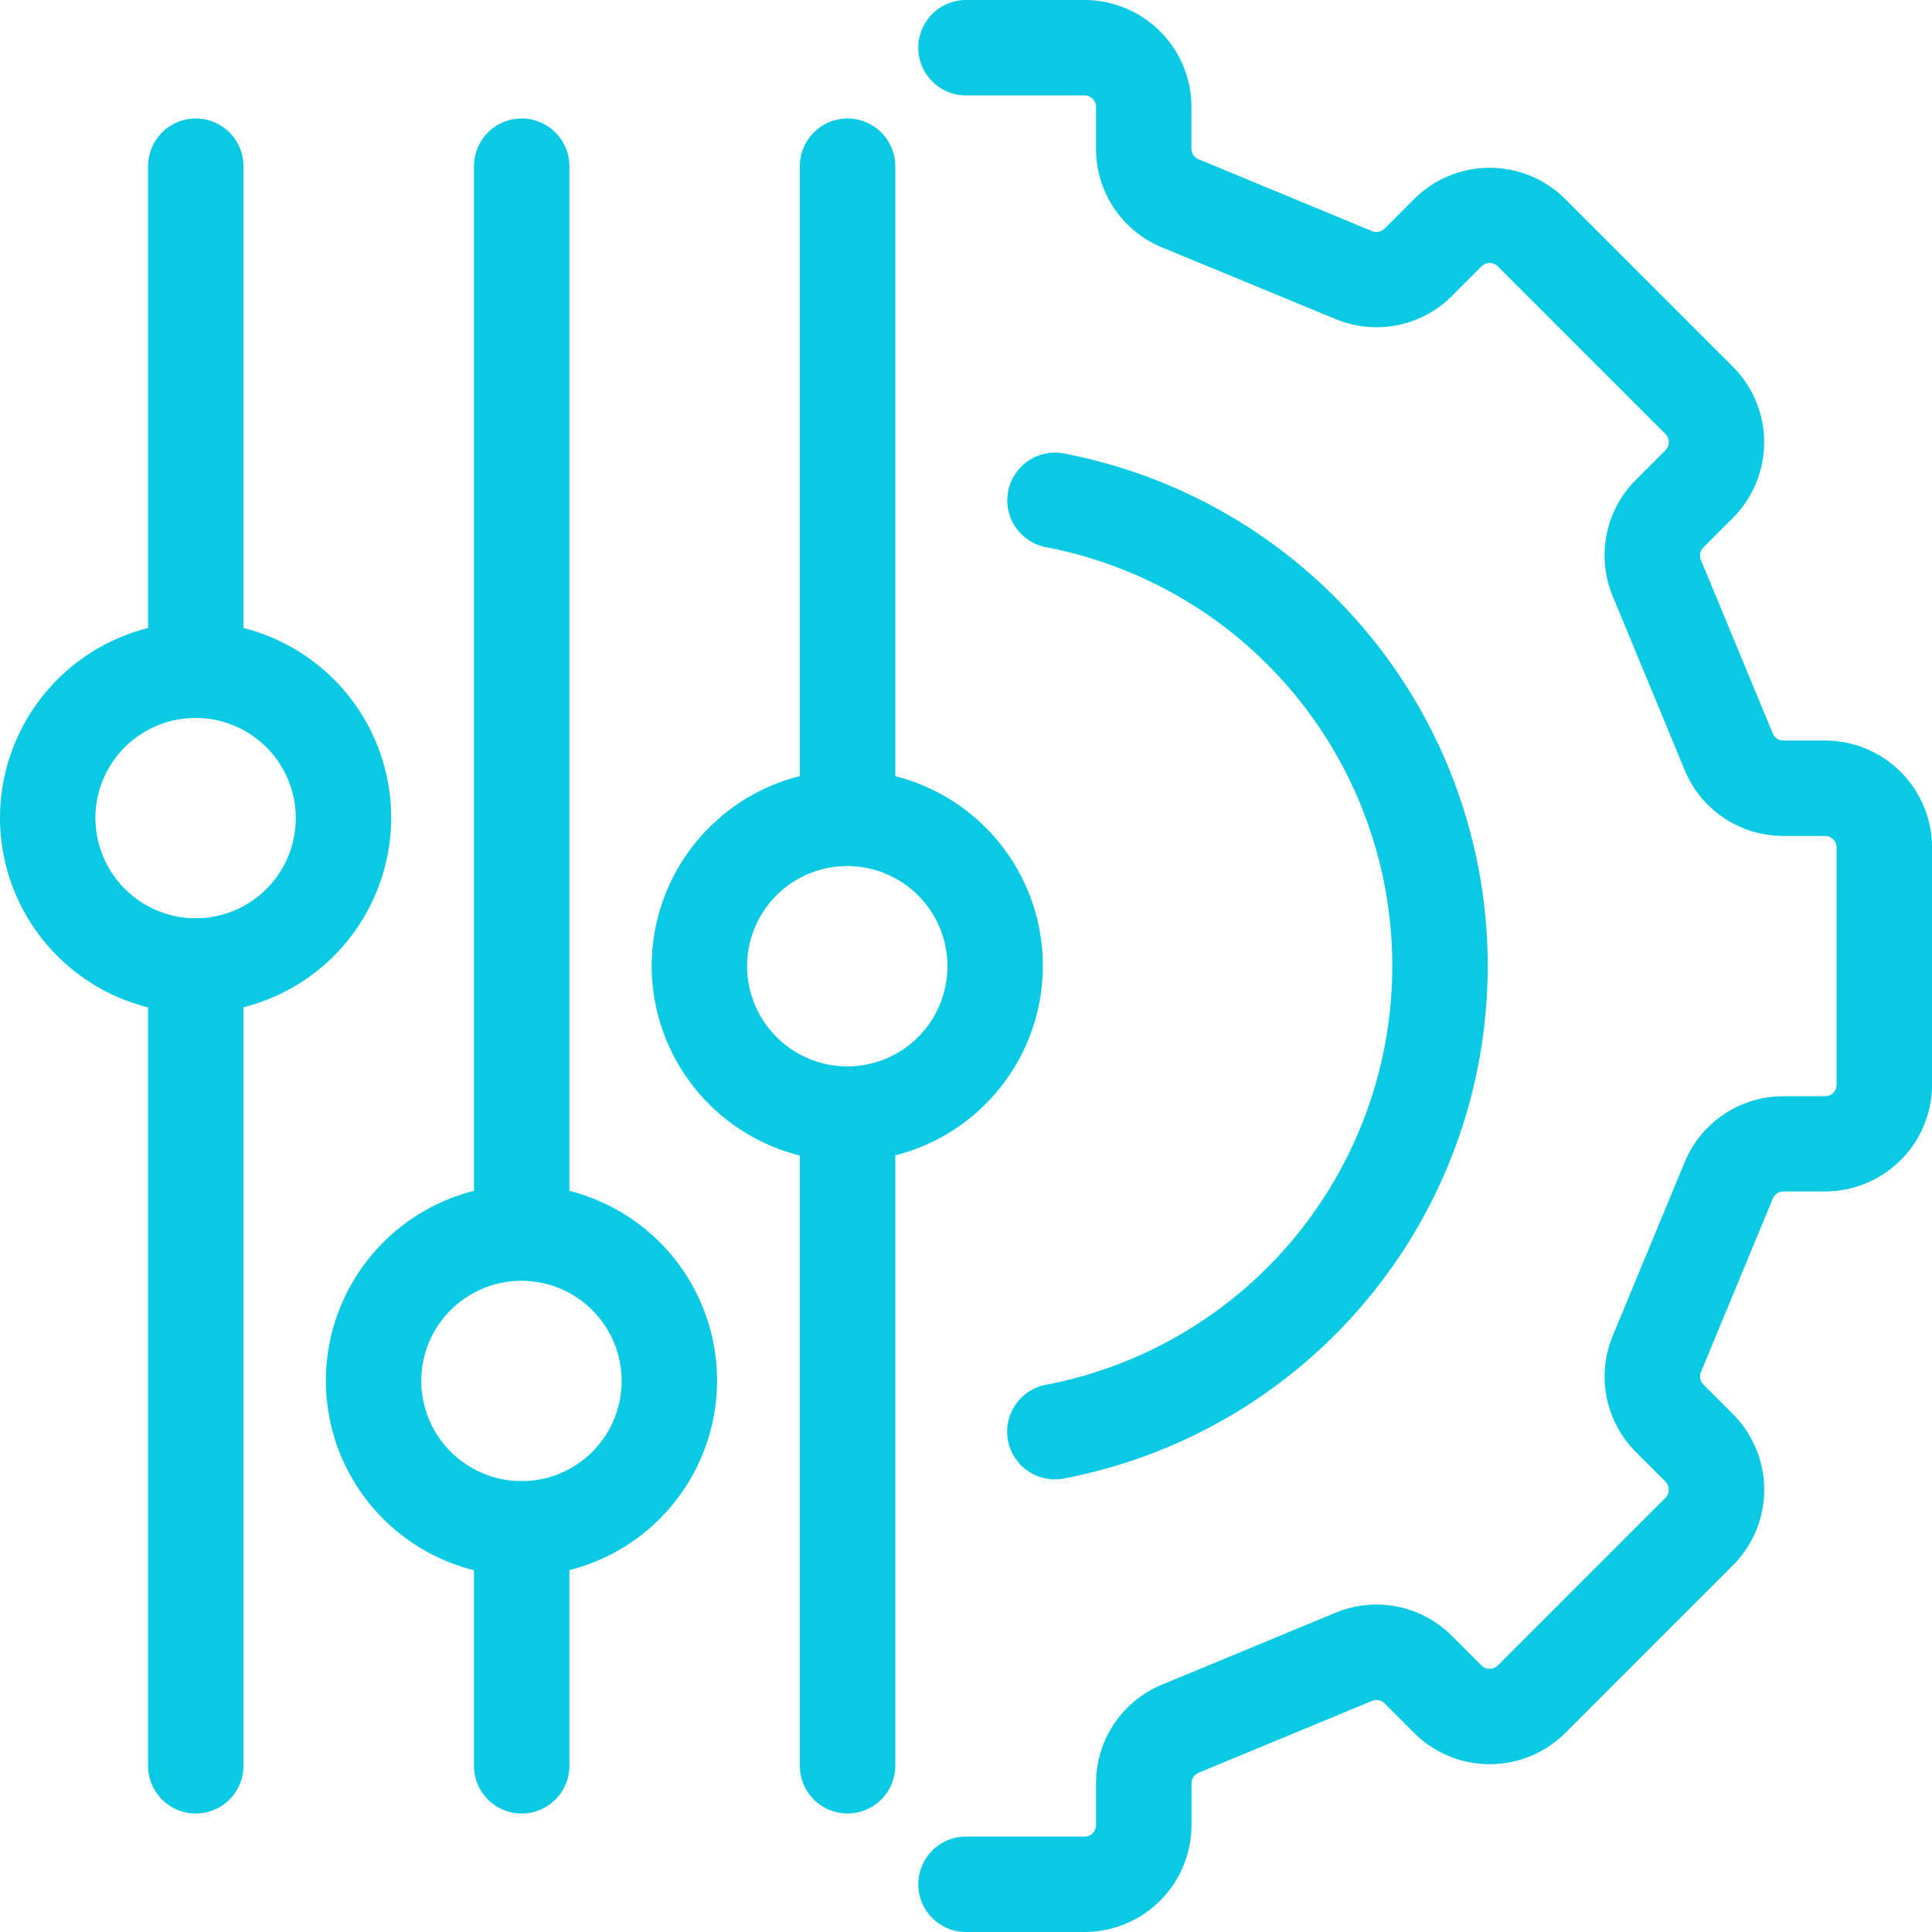
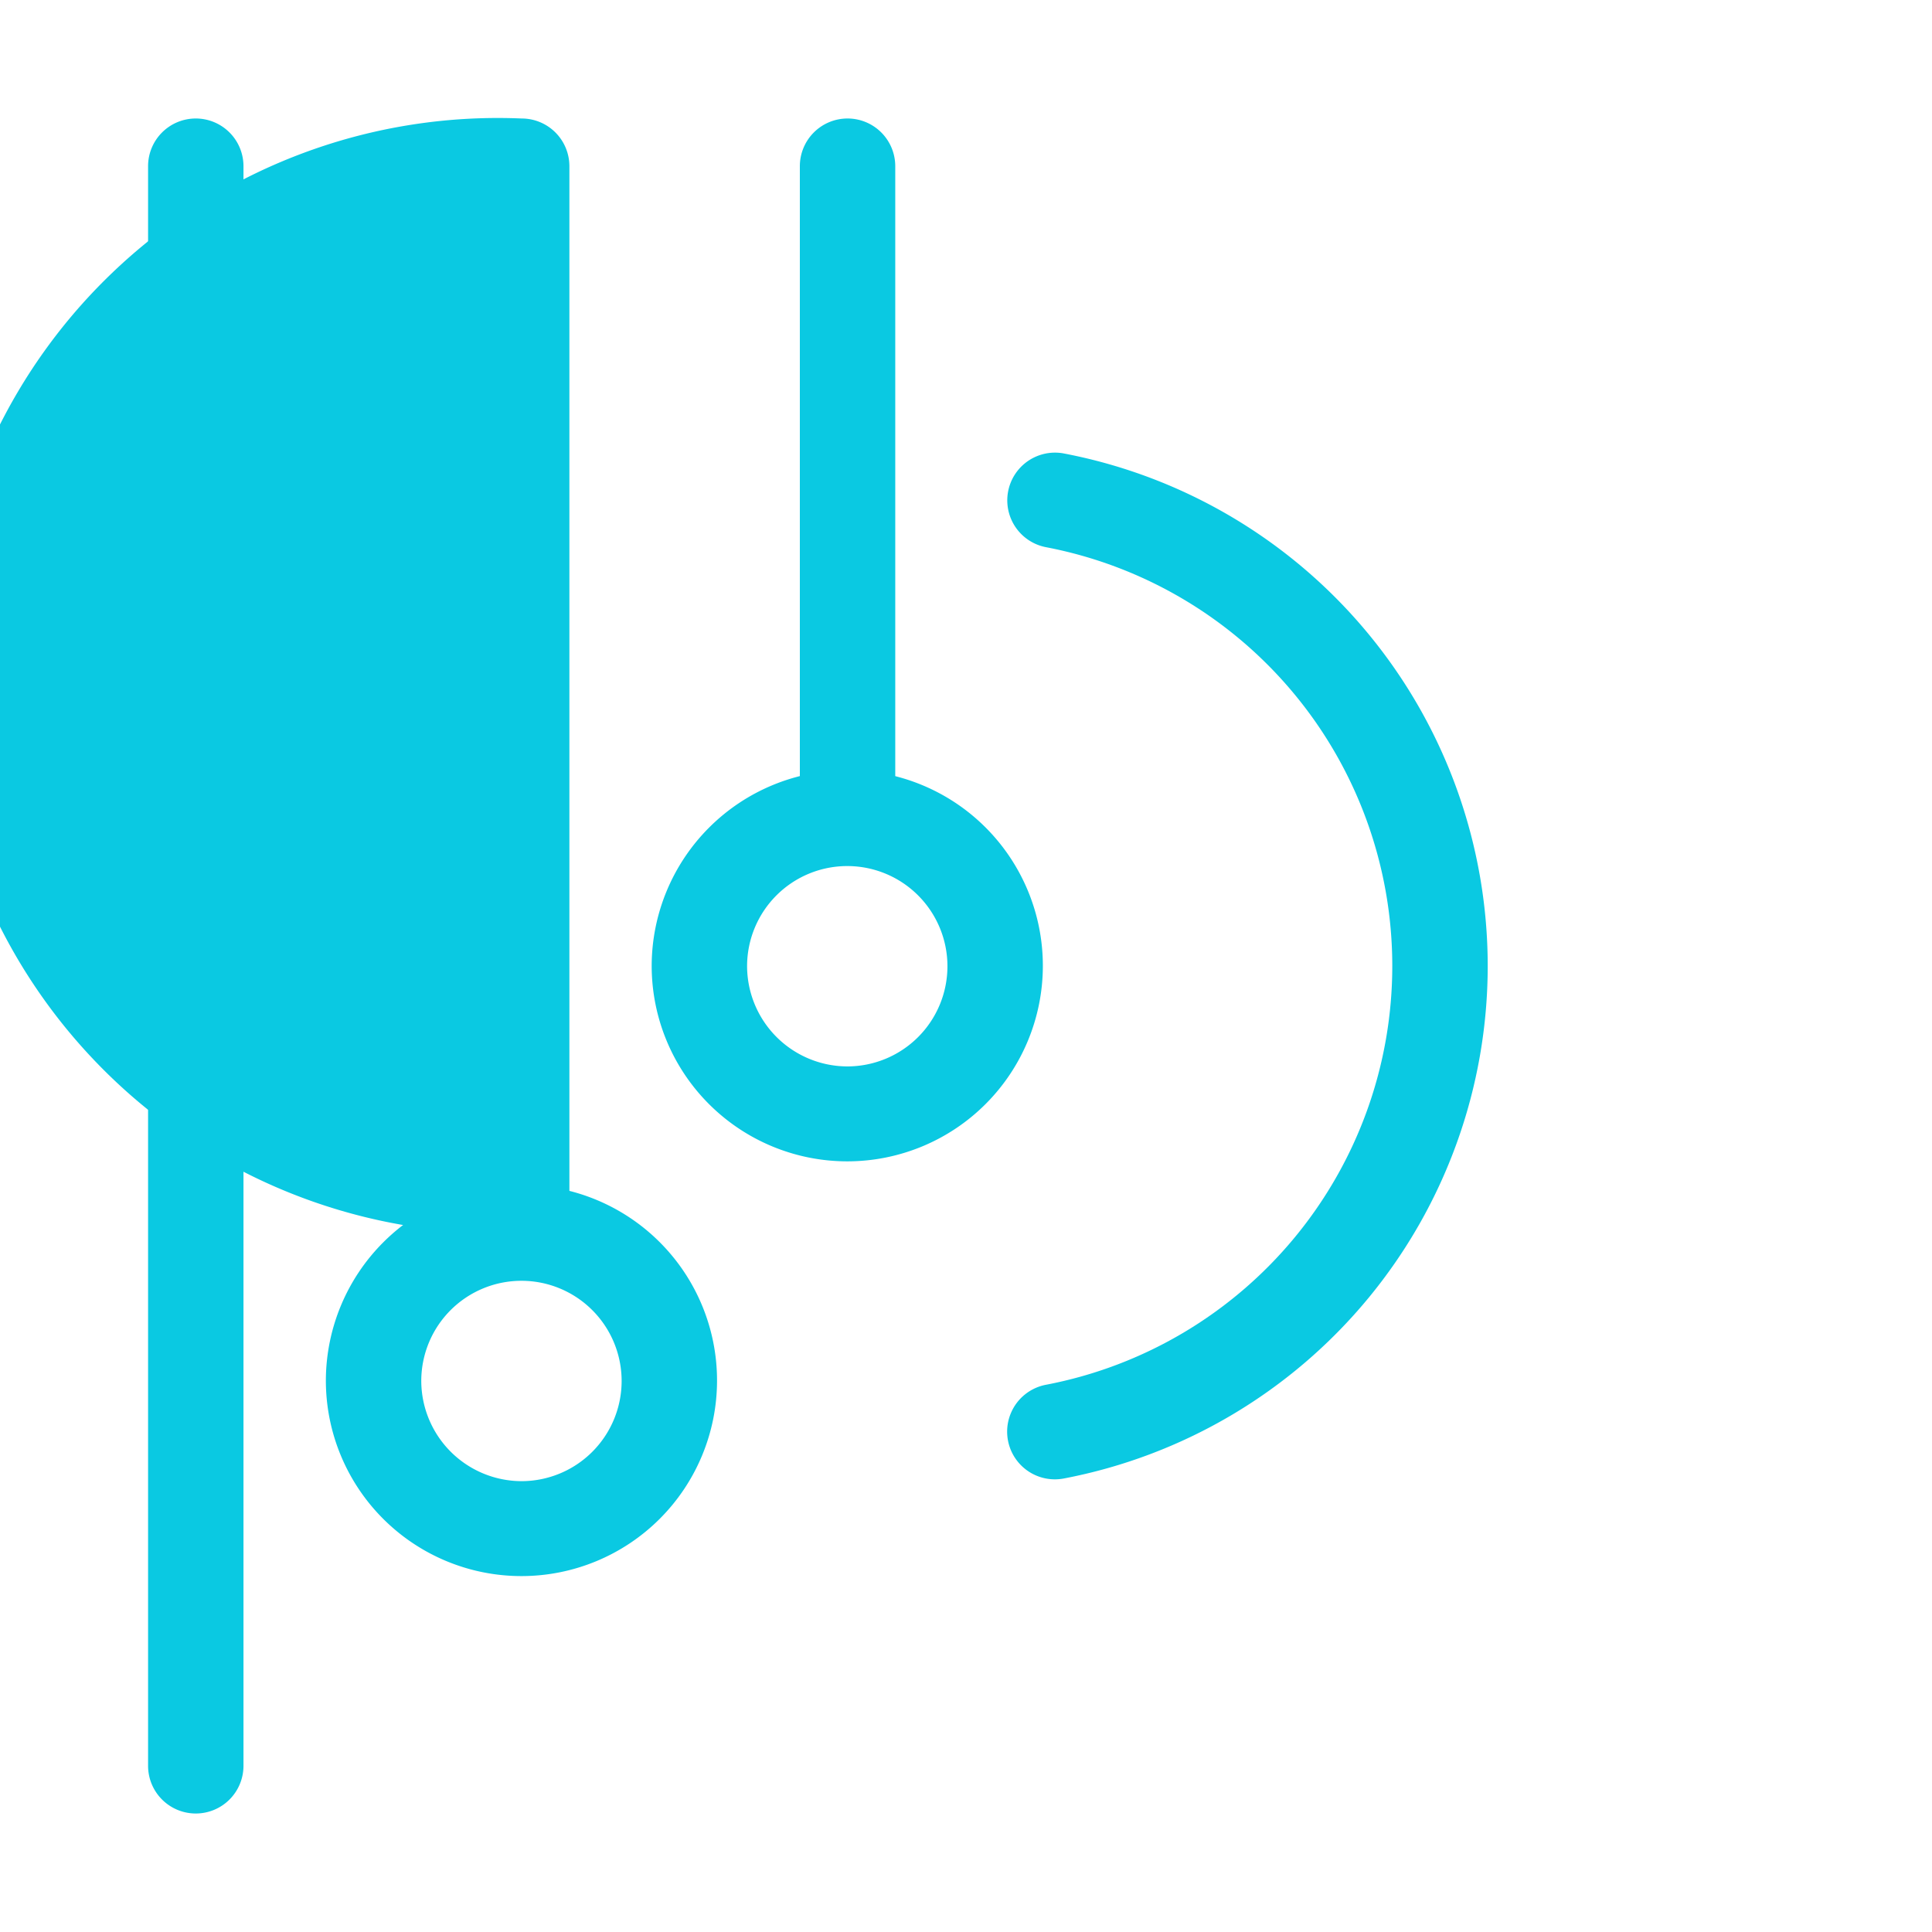
<svg xmlns="http://www.w3.org/2000/svg" width="40.5" height="40.5" viewBox="0 0 40.5 40.5">
  <g transform="translate(-8292 -2225)">
    <path d="M3.1-1A4.1,4.1,0,1,1-1,3.1,4.109,4.109,0,0,1,3.1-1Zm0,6.21A2.1,2.1,0,1,0,1,3.1,2.107,2.107,0,0,0,3.1,5.21Z" transform="translate(8293 2239.04)" fill="#0ac9e2" />
    <path d="M3.1-1A4.1,4.1,0,1,1-1,3.1,4.109,4.109,0,0,1,3.1-1Zm0,6.21A2.1,2.1,0,1,0,1,3.1,2.107,2.107,0,0,0,3.1,5.21Z" transform="translate(8299.831 2250.839)" fill="#0ac9e2" />
    <path d="M3.1-1A4.1,4.1,0,1,1-1,3.1,4.109,4.109,0,0,1,3.1-1Zm0,6.21A2.1,2.1,0,1,0,1,3.1,2.107,2.107,0,0,0,3.1,5.21Z" transform="translate(8306.661 2242.145)" fill="#0ac9e2" />
    <path d="M0,11.556a1,1,0,0,1-1-1V0A1,1,0,0,1,0-1,1,1,0,0,1,1,0V10.556A1,1,0,0,1,0,11.556Z" transform="translate(8296.104 2228.484)" fill="#0ac9e2" />
    <path d="M0,17.766a1,1,0,0,1-1-1V0A1,1,0,0,1,0-1,1,1,0,0,1,1,0V16.766A1,1,0,0,1,0,17.766Z" transform="translate(8296.104 2245.25)" fill="#0ac9e2" />
-     <path d="M0,23.355a1,1,0,0,1-1-1V0A1,1,0,0,1,0-1,1,1,0,0,1,1,0V22.355A1,1,0,0,1,0,23.355Z" transform="translate(8302.936 2228.484)" fill="#0ac9e2" />
-     <path d="M0,5.968a1,1,0,0,1-1-1V0A1,1,0,0,1,0-1,1,1,0,0,1,1,0V4.968A1,1,0,0,1,0,5.968Z" transform="translate(8302.936 2257.048)" fill="#0ac9e2" />
+     <path d="M0,23.355a1,1,0,0,1-1-1A1,1,0,0,1,0-1,1,1,0,0,1,1,0V22.355A1,1,0,0,1,0,23.355Z" transform="translate(8302.936 2228.484)" fill="#0ac9e2" />
    <path d="M0,14.661a1,1,0,0,1-1-1V0A1,1,0,0,1,0-1,1,1,0,0,1,1,0V13.661A1,1,0,0,1,0,14.661Z" transform="translate(8309.767 2228.484)" fill="#0ac9e2" />
-     <path d="M0,14.661a1,1,0,0,1-1-1V0A1,1,0,0,1,0-1,1,1,0,0,1,1,0V13.661A1,1,0,0,1,0,14.661Z" transform="translate(8309.767 2248.355)" fill="#0ac9e2" />
-     <path d="M130.484,43.5H128a1,1,0,0,1,0-2h2.484a.242.242,0,0,0,.242-.242v-.873a2.235,2.235,0,0,1,1.384-2.071l3.635-1.506a2.235,2.235,0,0,1,2.443.486l.618.618a.242.242,0,0,0,.342,0l3.513-3.513a.242.242,0,0,0,0-.342l-.618-.618A2.235,2.235,0,0,1,141.558,31l1.506-3.635a2.235,2.235,0,0,1,2.071-1.384h.873a.242.242,0,0,0,.242-.242V20.766a.242.242,0,0,0-.242-.242h-.873a2.235,2.235,0,0,1-2.071-1.384L141.558,15.5a2.235,2.235,0,0,1,.486-2.443l.618-.618a.242.242,0,0,0,0-.342l-3.513-3.513a.242.242,0,0,0-.342,0l-.618.618a2.235,2.235,0,0,1-2.443.486L132.11,8.187a2.235,2.235,0,0,1-1.384-2.071V5.242A.242.242,0,0,0,130.484,5H128a1,1,0,0,1,0-2h2.484a2.244,2.244,0,0,1,2.242,2.242v.873a.241.241,0,0,0,.149.223l3.636,1.506a.241.241,0,0,0,.264-.052l.618-.618a2.242,2.242,0,0,1,3.17,0l3.513,3.513a2.244,2.244,0,0,1,0,3.17l-.618.618a.241.241,0,0,0-.052.264l1.506,3.636a.241.241,0,0,0,.224.149h.873a2.244,2.244,0,0,1,2.242,2.242v4.968a2.244,2.244,0,0,1-2.242,2.242h-.873a.241.241,0,0,0-.223.149l-1.506,3.636a.241.241,0,0,0,.052.264l.618.618a2.244,2.244,0,0,1,0,3.17l-3.513,3.513a2.242,2.242,0,0,1-3.17,0l-.618-.618a.241.241,0,0,0-.264-.052l-3.636,1.506a.241.241,0,0,0-.149.224v.873A2.244,2.244,0,0,1,130.484,43.5Z" transform="translate(8184.25 2222)" fill="#0ac9e2" />
    <path d="M140,85.645a1,1,0,0,1-.185-1.983,8.938,8.938,0,0,0,0-17.557,1,1,0,0,1,.373-1.965,10.938,10.938,0,0,1,0,21.487A1.006,1.006,0,0,1,140,85.645Z" transform="translate(8174.114 2170.366)" fill="#0ac9e2" />
  </g>
</svg>